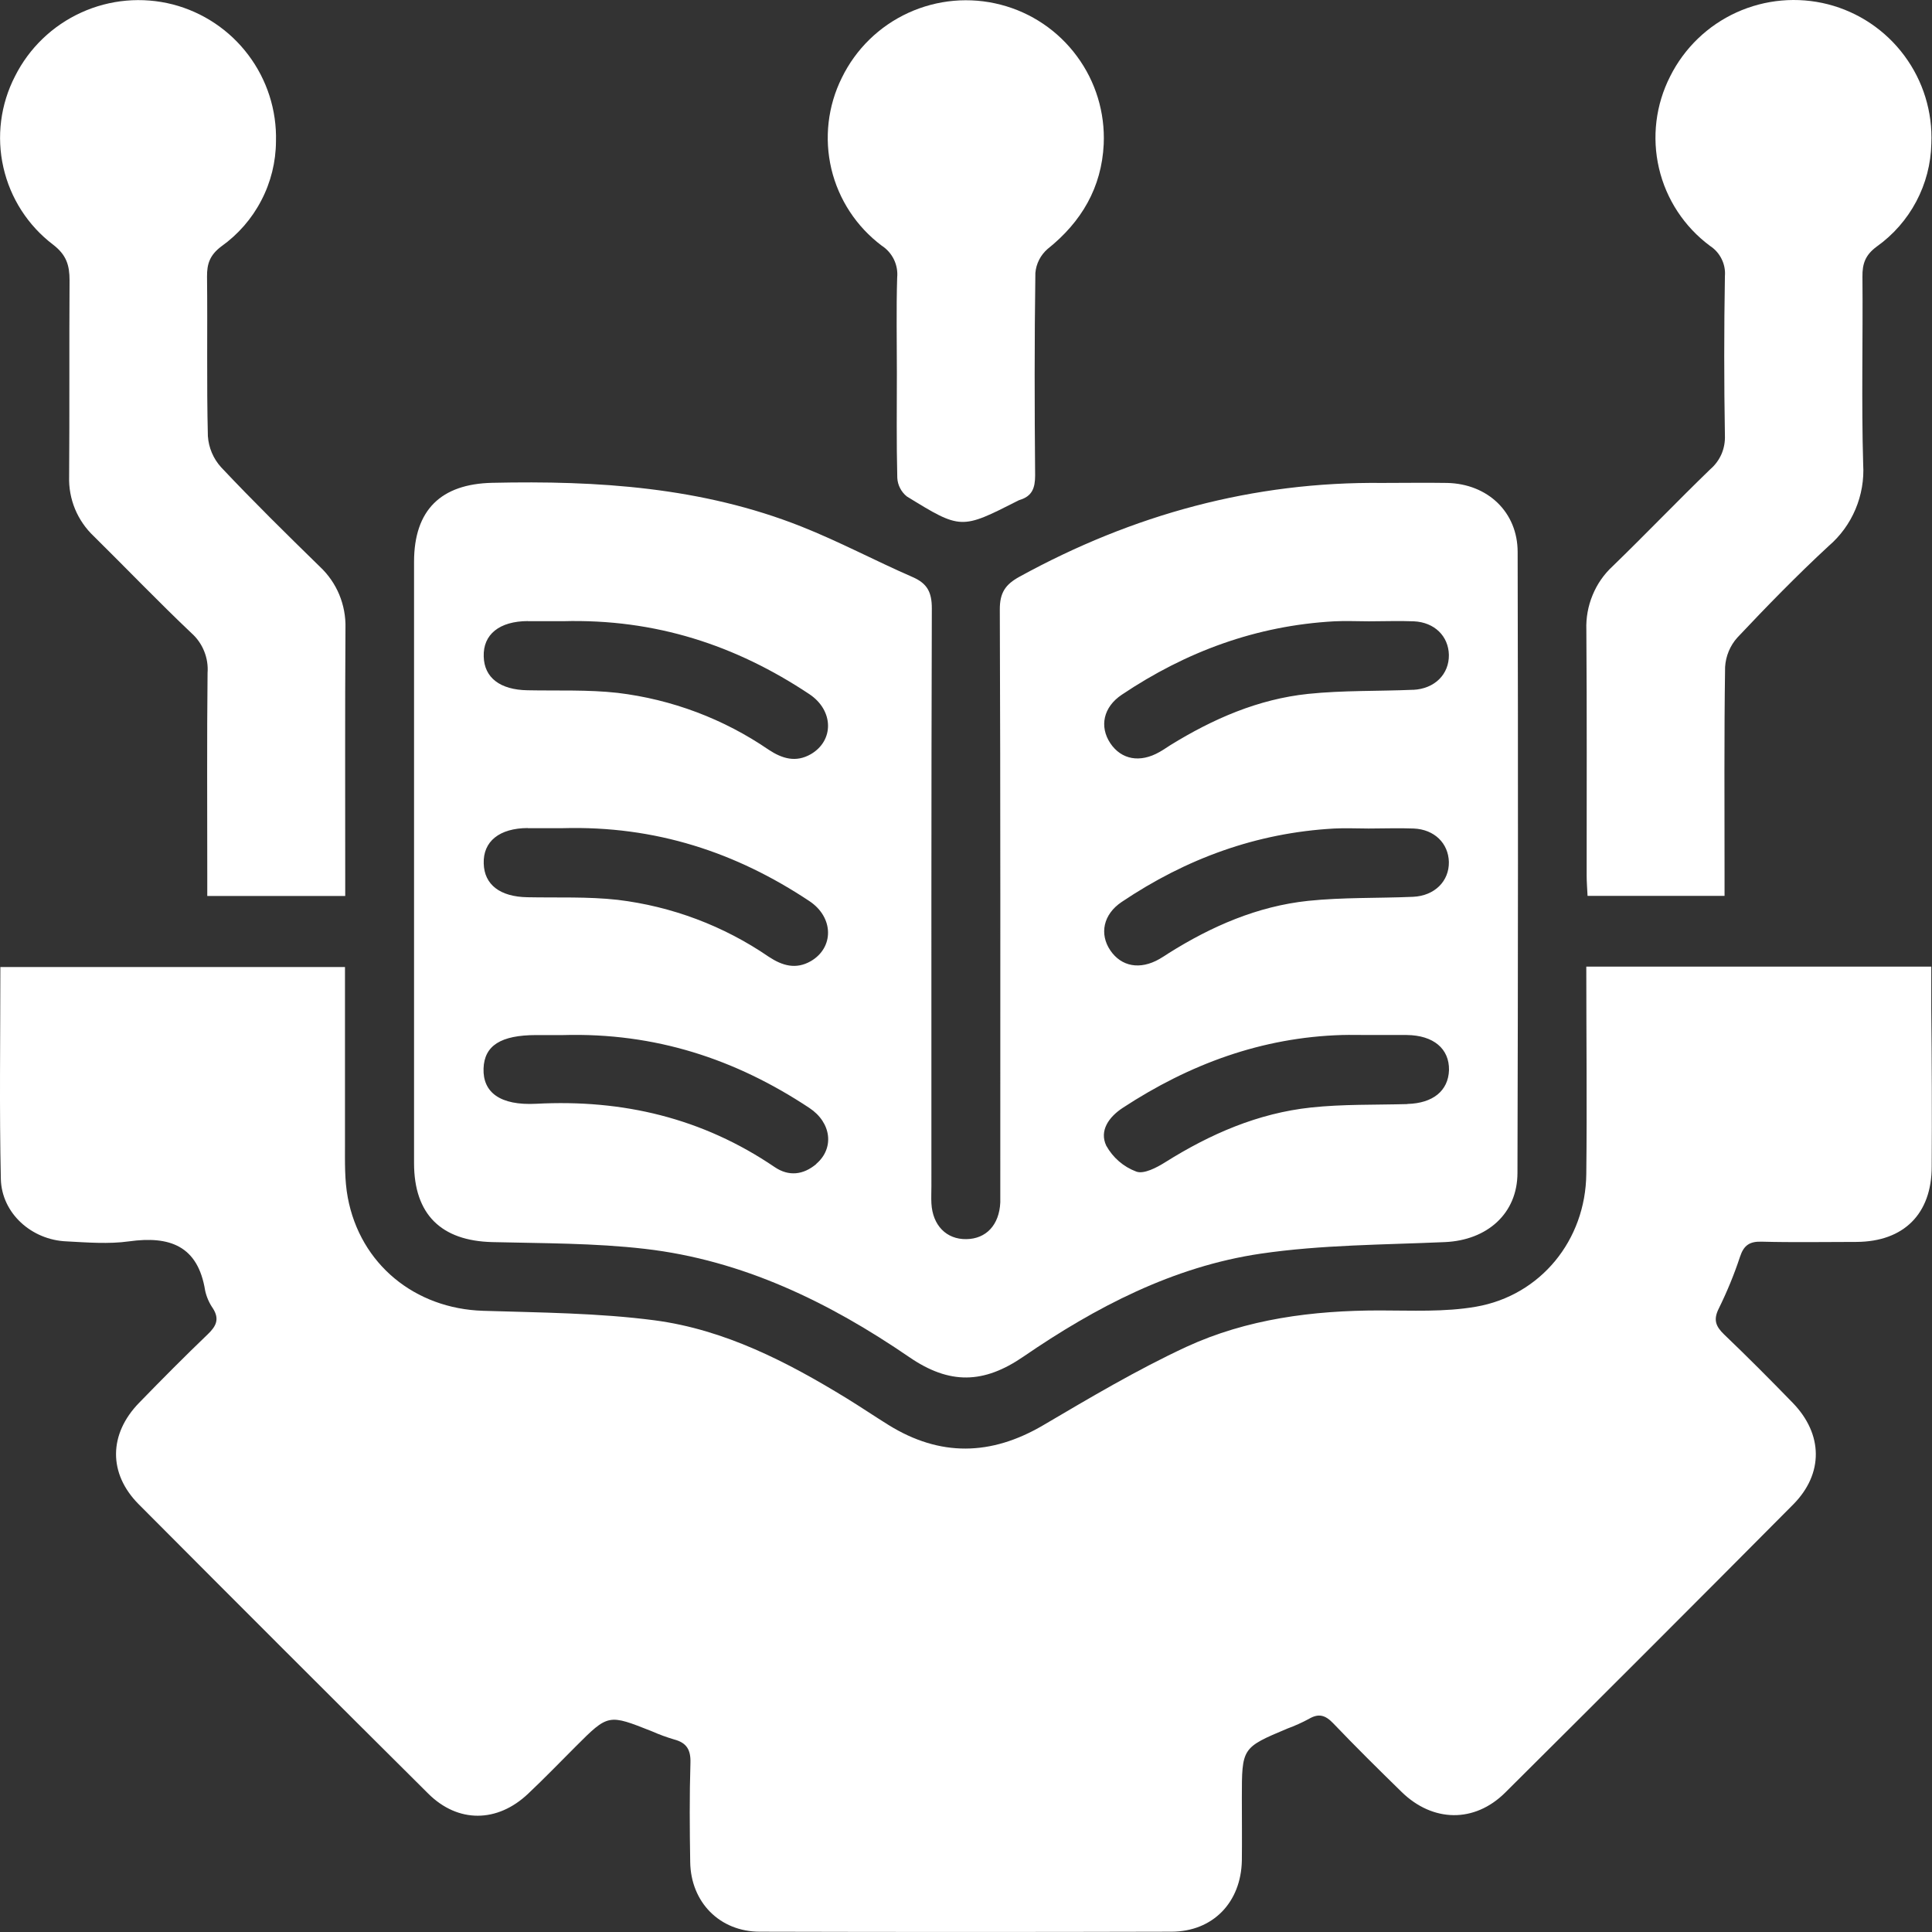
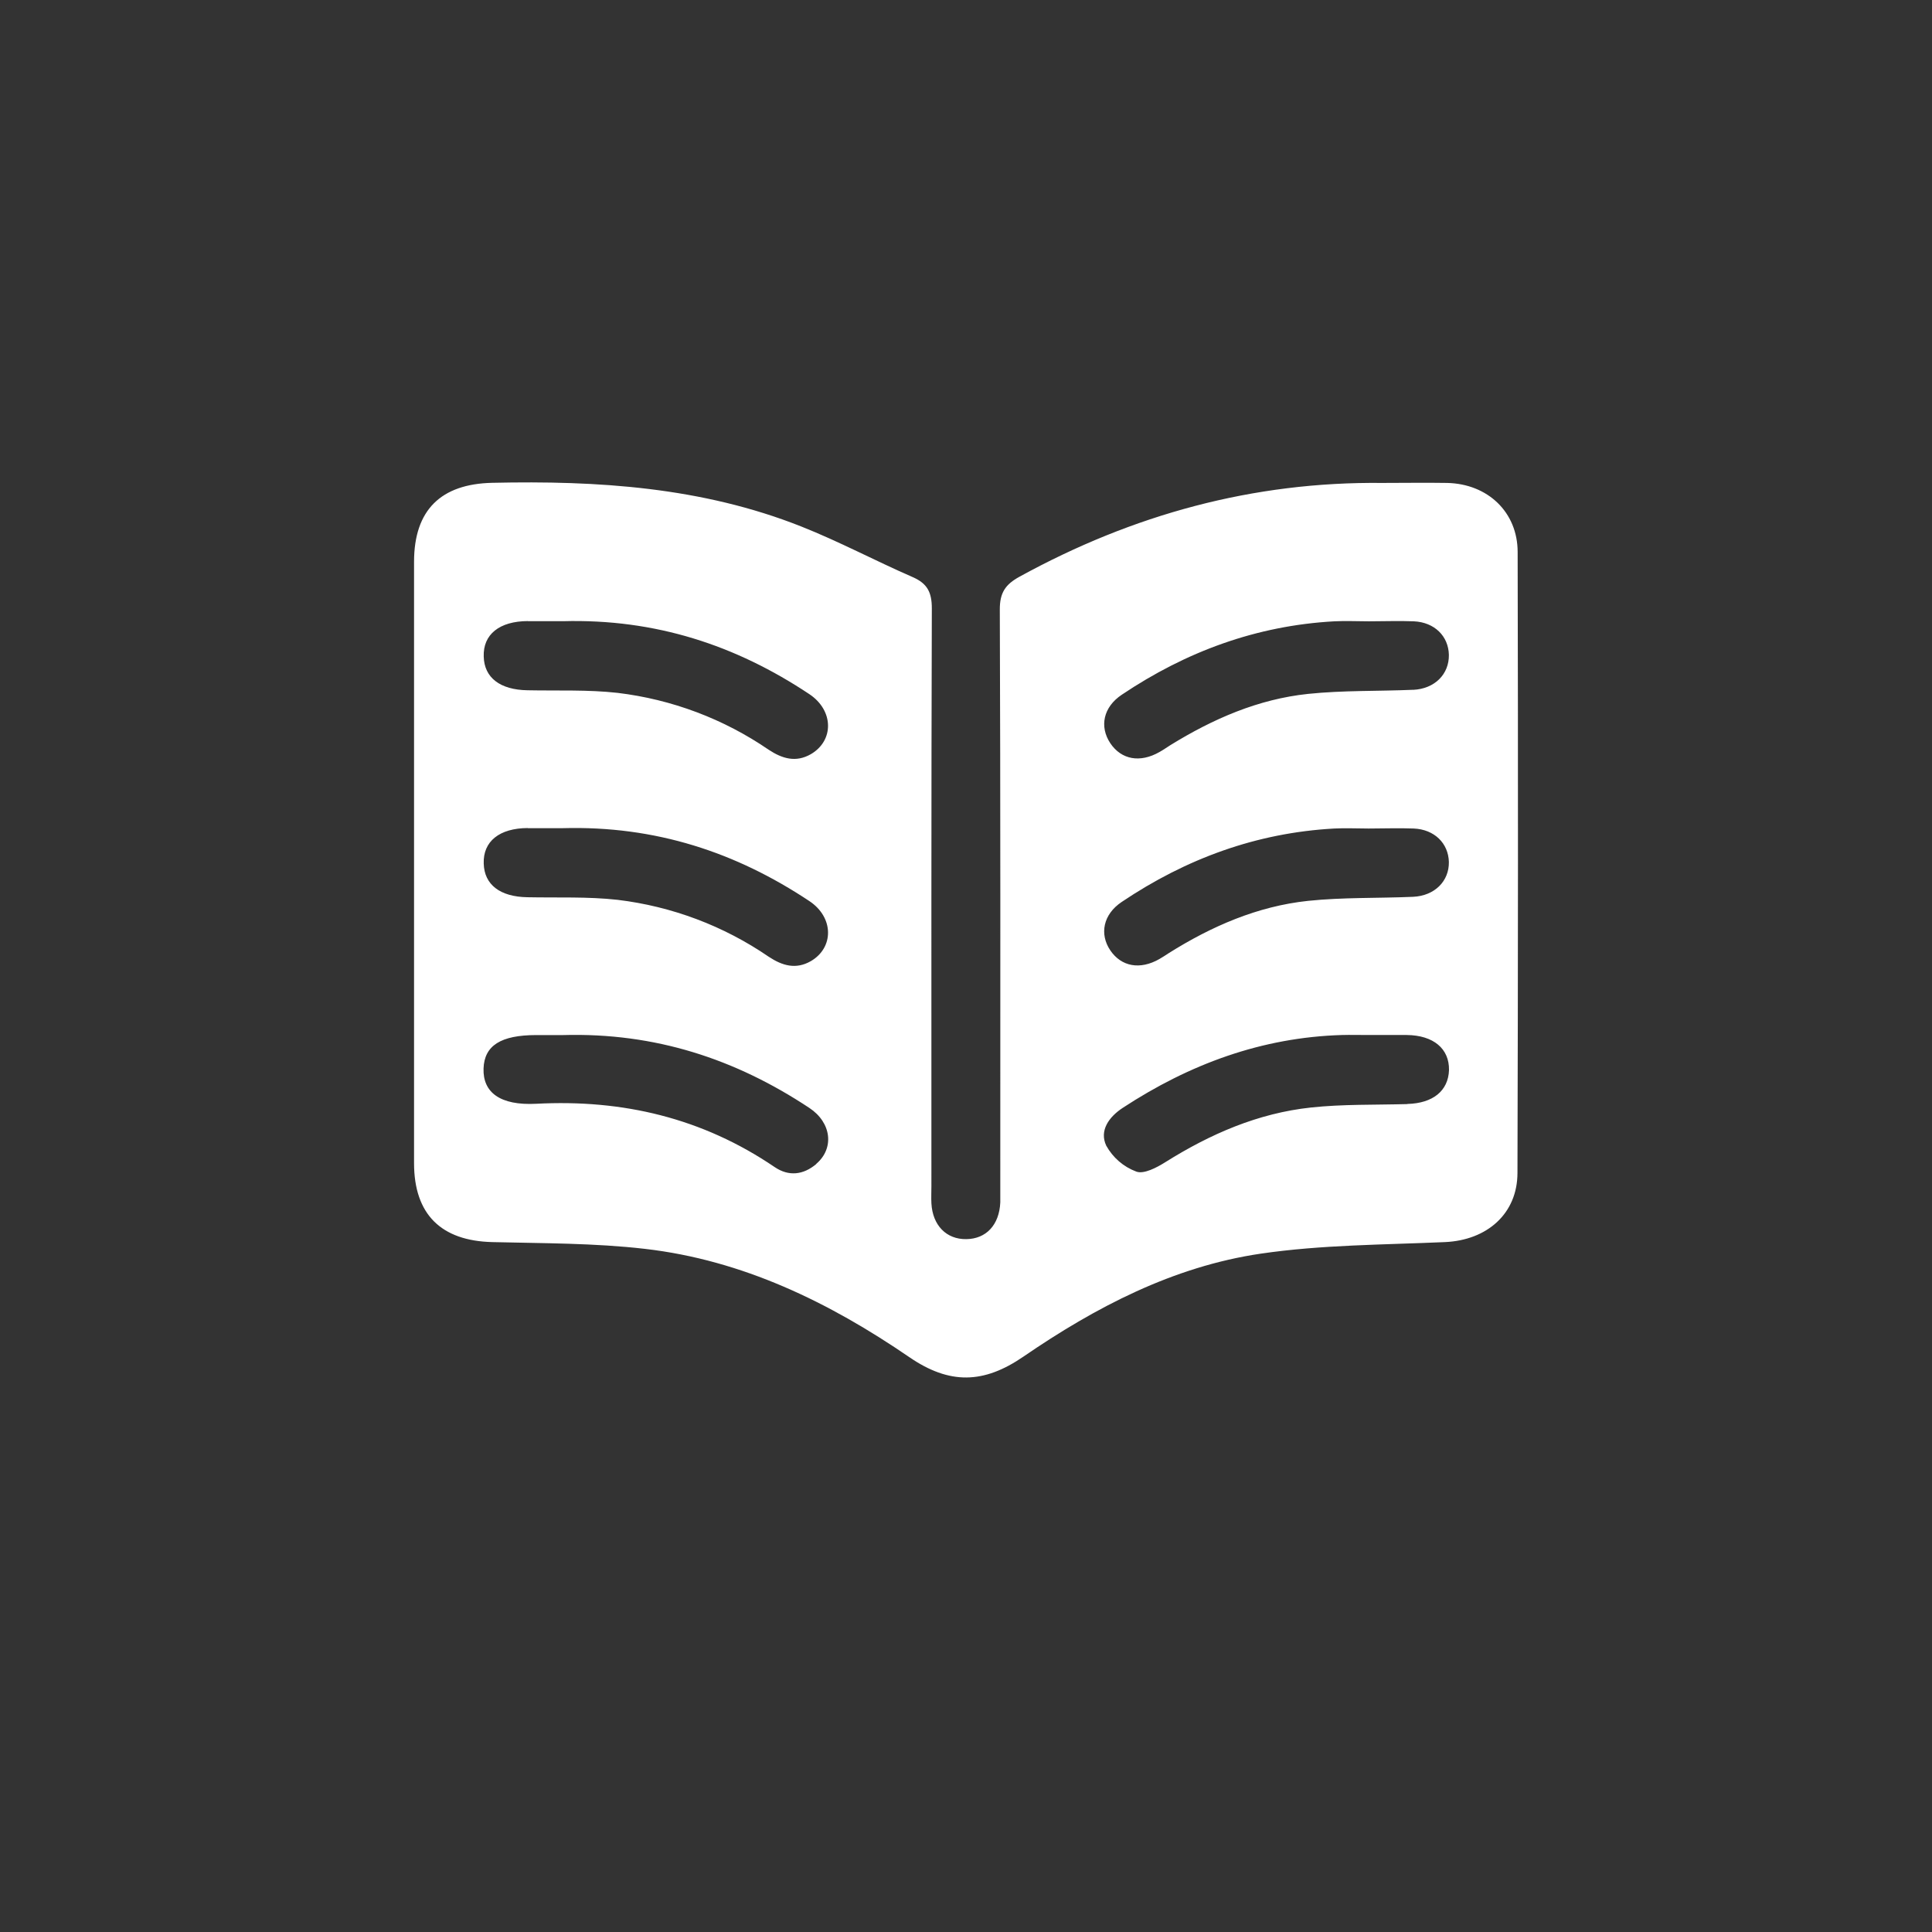
<svg xmlns="http://www.w3.org/2000/svg" width="32" height="32" viewBox="0 0 32 32" fill="none">
  <rect x="0" y="0" width="32" height="32" fill="#333333" stroke="none" />
-   <path d="M31.995 19.323C31.995 20.106 31.532 20.565 30.752 20.57C30.228 20.57 29.705 20.58 29.178 20.566C28.978 20.56 28.882 20.627 28.82 20.816C28.723 21.11 28.605 21.396 28.468 21.674C28.375 21.86 28.418 21.969 28.557 22.103C28.944 22.473 29.322 22.853 29.695 23.237C30.196 23.755 30.207 24.408 29.701 24.919C28.116 26.515 26.526 28.105 24.931 29.691C24.422 30.197 23.731 30.185 23.214 29.679C22.831 29.305 22.45 28.928 22.08 28.541C21.951 28.407 21.841 28.375 21.68 28.47C21.565 28.532 21.445 28.586 21.322 28.631C20.569 28.948 20.569 28.948 20.569 29.78C20.569 30.125 20.573 30.471 20.569 30.815C20.556 31.509 20.09 31.993 19.404 31.995C17.131 32.001 14.858 32.001 12.585 31.995C11.92 31.995 11.441 31.506 11.432 30.84C11.423 30.293 11.419 29.745 11.436 29.195C11.442 28.98 11.371 28.865 11.166 28.811C11.041 28.774 10.918 28.729 10.798 28.676C10.076 28.39 10.076 28.386 9.536 28.927C9.275 29.188 9.018 29.454 8.749 29.708C8.24 30.192 7.587 30.2 7.093 29.708C5.489 28.114 3.891 26.516 2.297 24.915C1.791 24.406 1.8 23.752 2.305 23.234C2.678 22.85 3.055 22.47 3.442 22.099C3.582 21.965 3.639 21.847 3.526 21.67C3.465 21.582 3.421 21.482 3.398 21.377C3.279 20.633 2.81 20.467 2.136 20.561C1.797 20.608 1.446 20.579 1.102 20.561C0.524 20.538 0.029 20.097 0.014 19.53C-0.012 18.367 0.006 17.202 0.006 16.017H5.714C5.714 17.001 5.714 17.974 5.714 18.946C5.714 19.243 5.706 19.545 5.76 19.834C5.967 20.942 6.875 21.676 8.001 21.711C8.95 21.741 9.906 21.746 10.845 21.869C12.004 22.023 13.037 22.556 14.026 23.162C14.259 23.305 14.486 23.459 14.718 23.603C15.569 24.13 16.413 24.114 17.276 23.608C18.053 23.151 18.832 22.688 19.648 22.309C20.654 21.845 21.742 21.706 22.848 21.705C23.382 21.705 23.926 21.734 24.448 21.643C25.521 21.456 26.263 20.537 26.274 19.444C26.287 18.313 26.274 17.183 26.274 16.01H31.988V16.711C31.997 17.586 32 18.455 31.995 19.323Z" fill="white" />
  <path d="M25.137 9.144C25.137 8.482 24.641 8.014 23.97 7.999C23.613 7.993 23.255 7.999 22.897 7.999C20.755 7.975 18.762 8.523 16.888 9.551C16.651 9.681 16.559 9.817 16.56 10.097C16.572 13.275 16.568 16.452 16.568 19.63C16.568 19.725 16.568 19.821 16.568 19.916C16.551 20.288 16.335 20.52 16.005 20.524C15.675 20.529 15.447 20.296 15.427 19.932C15.422 19.838 15.427 19.742 15.427 19.646C15.427 16.457 15.424 13.267 15.434 10.077C15.434 9.814 15.362 9.666 15.12 9.56C14.5 9.29 13.901 8.97 13.273 8.721C11.627 8.068 9.899 7.958 8.152 7.997C7.303 8.016 6.859 8.447 6.858 9.303C6.858 10.958 6.858 12.612 6.858 14.266C6.858 15.932 6.858 17.598 6.858 19.265C6.858 20.115 7.308 20.552 8.153 20.573C8.997 20.594 9.844 20.588 10.681 20.685C12.3 20.871 13.734 21.57 15.06 22.478C15.726 22.935 16.291 22.923 16.951 22.47C18.145 21.651 19.431 20.979 20.878 20.765C21.884 20.617 22.913 20.618 23.933 20.573C24.631 20.542 25.133 20.102 25.134 19.428C25.144 15.999 25.145 12.571 25.137 9.144ZM8.742 10.289C8.957 10.289 9.171 10.289 9.323 10.289C10.857 10.247 12.189 10.688 13.405 11.497C13.811 11.767 13.816 12.266 13.431 12.491C13.182 12.634 12.957 12.566 12.733 12.419C11.987 11.907 11.128 11.584 10.229 11.476C9.736 11.421 9.234 11.443 8.736 11.433C8.284 11.425 8.021 11.226 8.012 10.875C7.999 10.508 8.272 10.289 8.742 10.287V10.289ZM8.742 13.717C8.957 13.717 9.171 13.717 9.323 13.717C10.857 13.675 12.189 14.116 13.406 14.925C13.812 15.195 13.815 15.694 13.431 15.919C13.182 16.062 12.957 15.995 12.733 15.847C11.987 15.335 11.128 15.012 10.229 14.904C9.736 14.849 9.234 14.871 8.736 14.861C8.284 14.854 8.021 14.654 8.012 14.303C7.999 13.936 8.272 13.717 8.742 13.715V13.717ZM13.52 19.28C13.305 19.461 13.064 19.489 12.83 19.33C11.635 18.518 10.314 18.206 8.881 18.282C8.283 18.313 7.996 18.093 8.009 17.698C8.022 17.317 8.296 17.145 8.88 17.144H9.326C10.852 17.101 12.184 17.542 13.404 18.35C13.774 18.594 13.821 19.02 13.52 19.277V19.28ZM23.311 18.287C22.778 18.302 22.241 18.287 21.712 18.344C20.837 18.438 20.046 18.782 19.302 19.249C19.159 19.339 18.945 19.452 18.82 19.405C18.608 19.326 18.433 19.174 18.323 18.976C18.205 18.726 18.367 18.5 18.597 18.349C19.701 17.626 20.898 17.182 22.229 17.143C22.372 17.139 22.515 17.143 22.658 17.143C22.872 17.143 23.087 17.143 23.302 17.143C23.743 17.148 24.007 17.37 24 17.725C23.988 18.068 23.733 18.274 23.311 18.285V18.287ZM23.406 14.854C22.826 14.879 22.242 14.861 21.666 14.921C20.827 15.01 20.066 15.342 19.355 15.789C19.305 15.821 19.256 15.855 19.204 15.884C18.883 16.068 18.573 16.011 18.39 15.741C18.208 15.472 18.271 15.145 18.579 14.939C19.644 14.223 20.809 13.794 22.098 13.723C22.287 13.713 22.477 13.723 22.67 13.723C22.919 13.723 23.171 13.713 23.417 13.723C23.759 13.738 23.99 13.968 23.998 14.277C24.003 14.595 23.762 14.838 23.404 14.854L23.406 14.854ZM23.406 11.425C22.826 11.45 22.242 11.433 21.666 11.493C20.839 11.58 20.092 11.906 19.385 12.342C19.325 12.38 19.267 12.421 19.204 12.456C18.883 12.639 18.573 12.583 18.39 12.31C18.208 12.036 18.272 11.713 18.58 11.507C19.645 10.792 20.811 10.362 22.099 10.291C22.289 10.281 22.479 10.291 22.671 10.291C22.92 10.291 23.172 10.281 23.419 10.291C23.76 10.307 23.991 10.537 23.998 10.846C24.003 11.168 23.762 11.41 23.404 11.426L23.406 11.425Z" fill="white" />
-   <path d="M5.718 14.548V14.84H3.433V14.465C3.433 13.358 3.426 12.251 3.438 11.145C3.447 11.023 3.428 10.901 3.382 10.787C3.337 10.674 3.266 10.572 3.176 10.491C2.623 9.967 2.097 9.418 1.554 8.882C1.42 8.756 1.314 8.602 1.243 8.432C1.173 8.262 1.139 8.078 1.145 7.894C1.153 6.811 1.145 5.728 1.152 4.645C1.152 4.393 1.101 4.223 0.879 4.052C0.463 3.736 0.171 3.282 0.056 2.772C-0.06 2.262 0.009 1.727 0.249 1.262C0.483 0.796 0.87 0.424 1.345 0.208C1.82 -0.009 2.355 -0.056 2.861 0.073C3.36 0.202 3.802 0.497 4.112 0.909C4.423 1.321 4.585 1.826 4.571 2.342C4.569 2.683 4.486 3.018 4.328 3.32C4.171 3.623 3.944 3.883 3.666 4.081C3.477 4.224 3.427 4.367 3.429 4.582C3.439 5.462 3.421 6.343 3.443 7.223C3.456 7.415 3.533 7.597 3.662 7.739C4.192 8.302 4.744 8.845 5.297 9.385C5.436 9.515 5.546 9.673 5.619 9.848C5.692 10.024 5.727 10.213 5.722 10.403C5.713 11.788 5.718 13.168 5.718 14.548Z" fill="white" />
-   <path d="M31.989 2.379C31.982 2.714 31.896 3.042 31.739 3.338C31.582 3.634 31.358 3.889 31.086 4.083C30.895 4.223 30.845 4.369 30.848 4.584C30.857 5.619 30.83 6.659 30.86 7.689C30.876 7.944 30.832 8.199 30.733 8.434C30.634 8.669 30.482 8.878 30.288 9.044C29.764 9.529 29.265 10.041 28.776 10.56C28.655 10.695 28.584 10.867 28.573 11.048C28.556 12.193 28.564 13.332 28.564 14.475V14.839H26.295C26.29 14.727 26.28 14.613 26.28 14.499C26.28 13.14 26.285 11.786 26.275 10.43C26.268 10.234 26.303 10.039 26.378 9.858C26.452 9.676 26.565 9.513 26.709 9.38C27.256 8.85 27.782 8.3 28.33 7.77C28.409 7.702 28.472 7.616 28.514 7.52C28.555 7.424 28.574 7.319 28.57 7.214C28.555 6.334 28.555 5.454 28.57 4.573C28.578 4.475 28.559 4.377 28.515 4.289C28.471 4.2 28.405 4.126 28.322 4.072C27.898 3.757 27.598 3.302 27.478 2.787C27.358 2.272 27.424 1.732 27.665 1.261C27.899 0.795 28.286 0.422 28.761 0.206C29.236 -0.01 29.771 -0.058 30.277 0.071C30.783 0.201 31.23 0.501 31.542 0.922C31.854 1.342 32.012 1.856 31.989 2.379Z" fill="white" />
-   <path d="M18.281 2.387C18.247 3.106 17.913 3.675 17.351 4.124C17.235 4.225 17.162 4.367 17.149 4.521C17.133 5.638 17.135 6.756 17.145 7.875C17.145 8.083 17.095 8.218 16.892 8.28C16.881 8.283 16.87 8.288 16.859 8.294C15.92 8.771 15.917 8.775 15.019 8.222C14.973 8.185 14.935 8.138 14.908 8.085C14.881 8.033 14.865 7.975 14.862 7.915C14.847 7.333 14.855 6.75 14.855 6.168C14.855 5.644 14.844 5.12 14.86 4.597C14.87 4.494 14.851 4.391 14.806 4.297C14.76 4.204 14.691 4.125 14.604 4.069C14.186 3.755 13.891 3.306 13.77 2.798C13.65 2.289 13.711 1.755 13.944 1.287C14.175 0.813 14.564 0.433 15.044 0.213C15.524 -0.007 16.065 -0.055 16.576 0.078C17.082 0.209 17.527 0.51 17.837 0.931C18.148 1.351 18.304 1.865 18.281 2.387Z" fill="white" />
</svg>